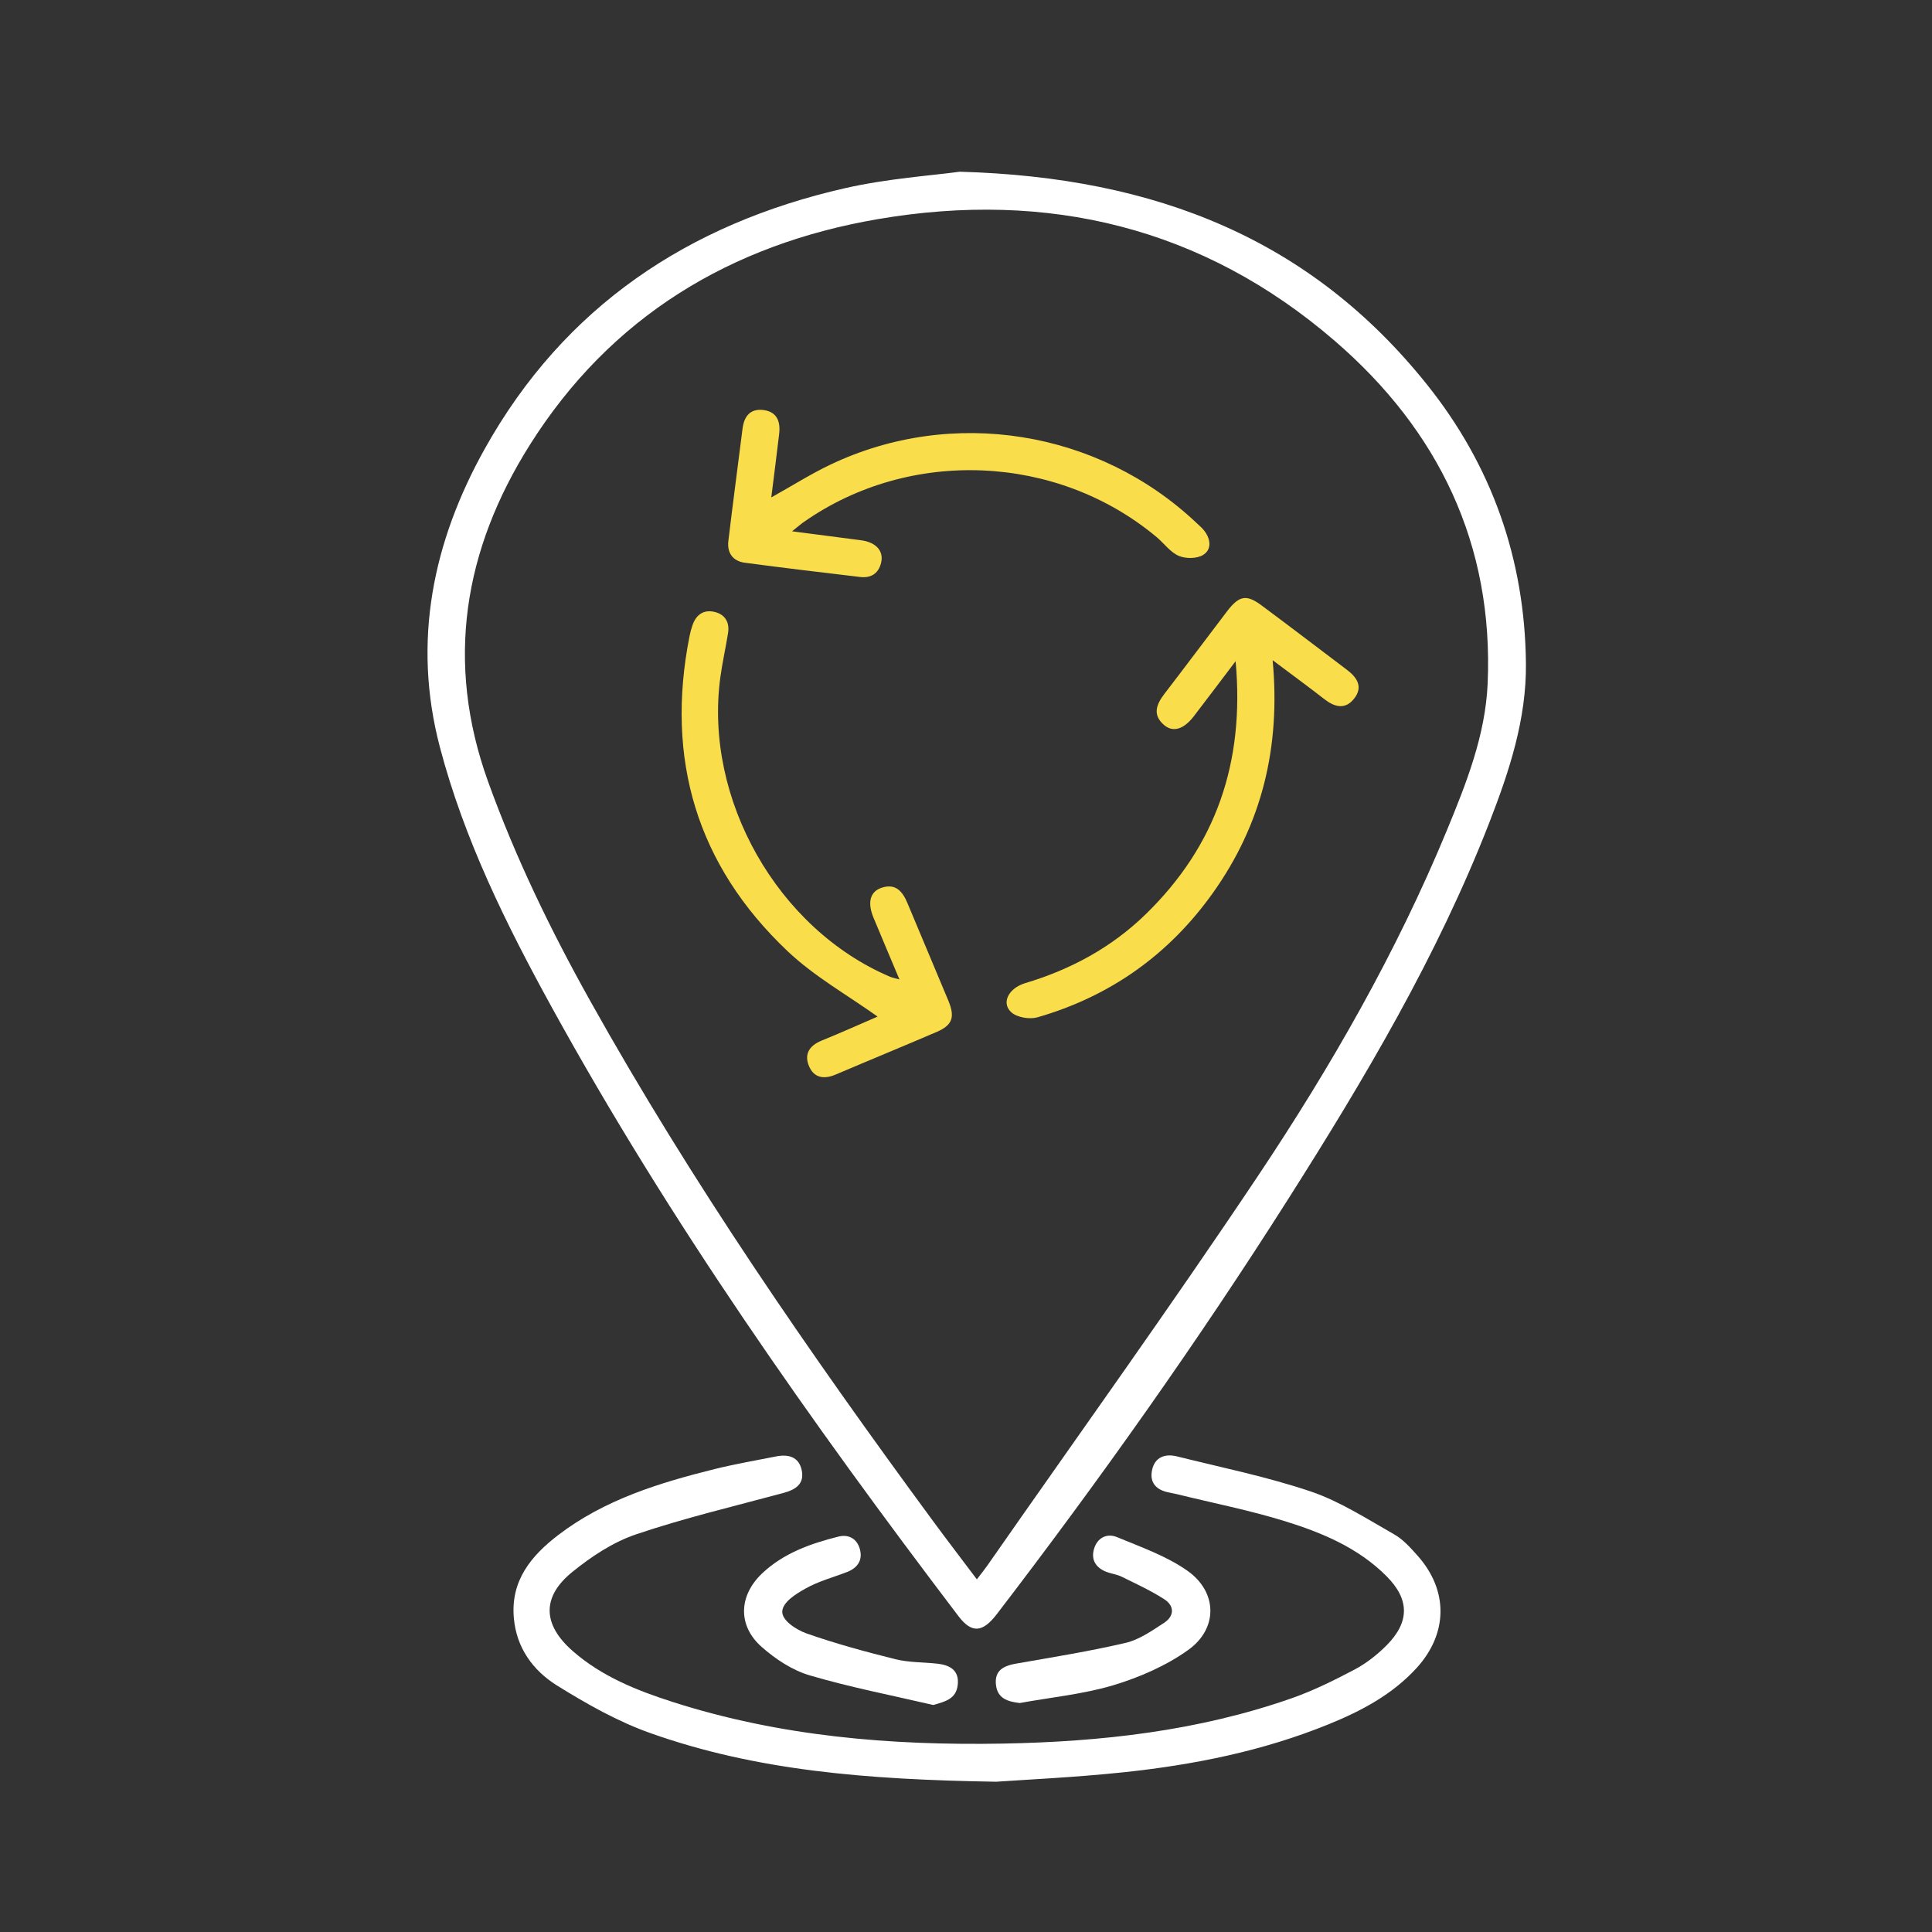
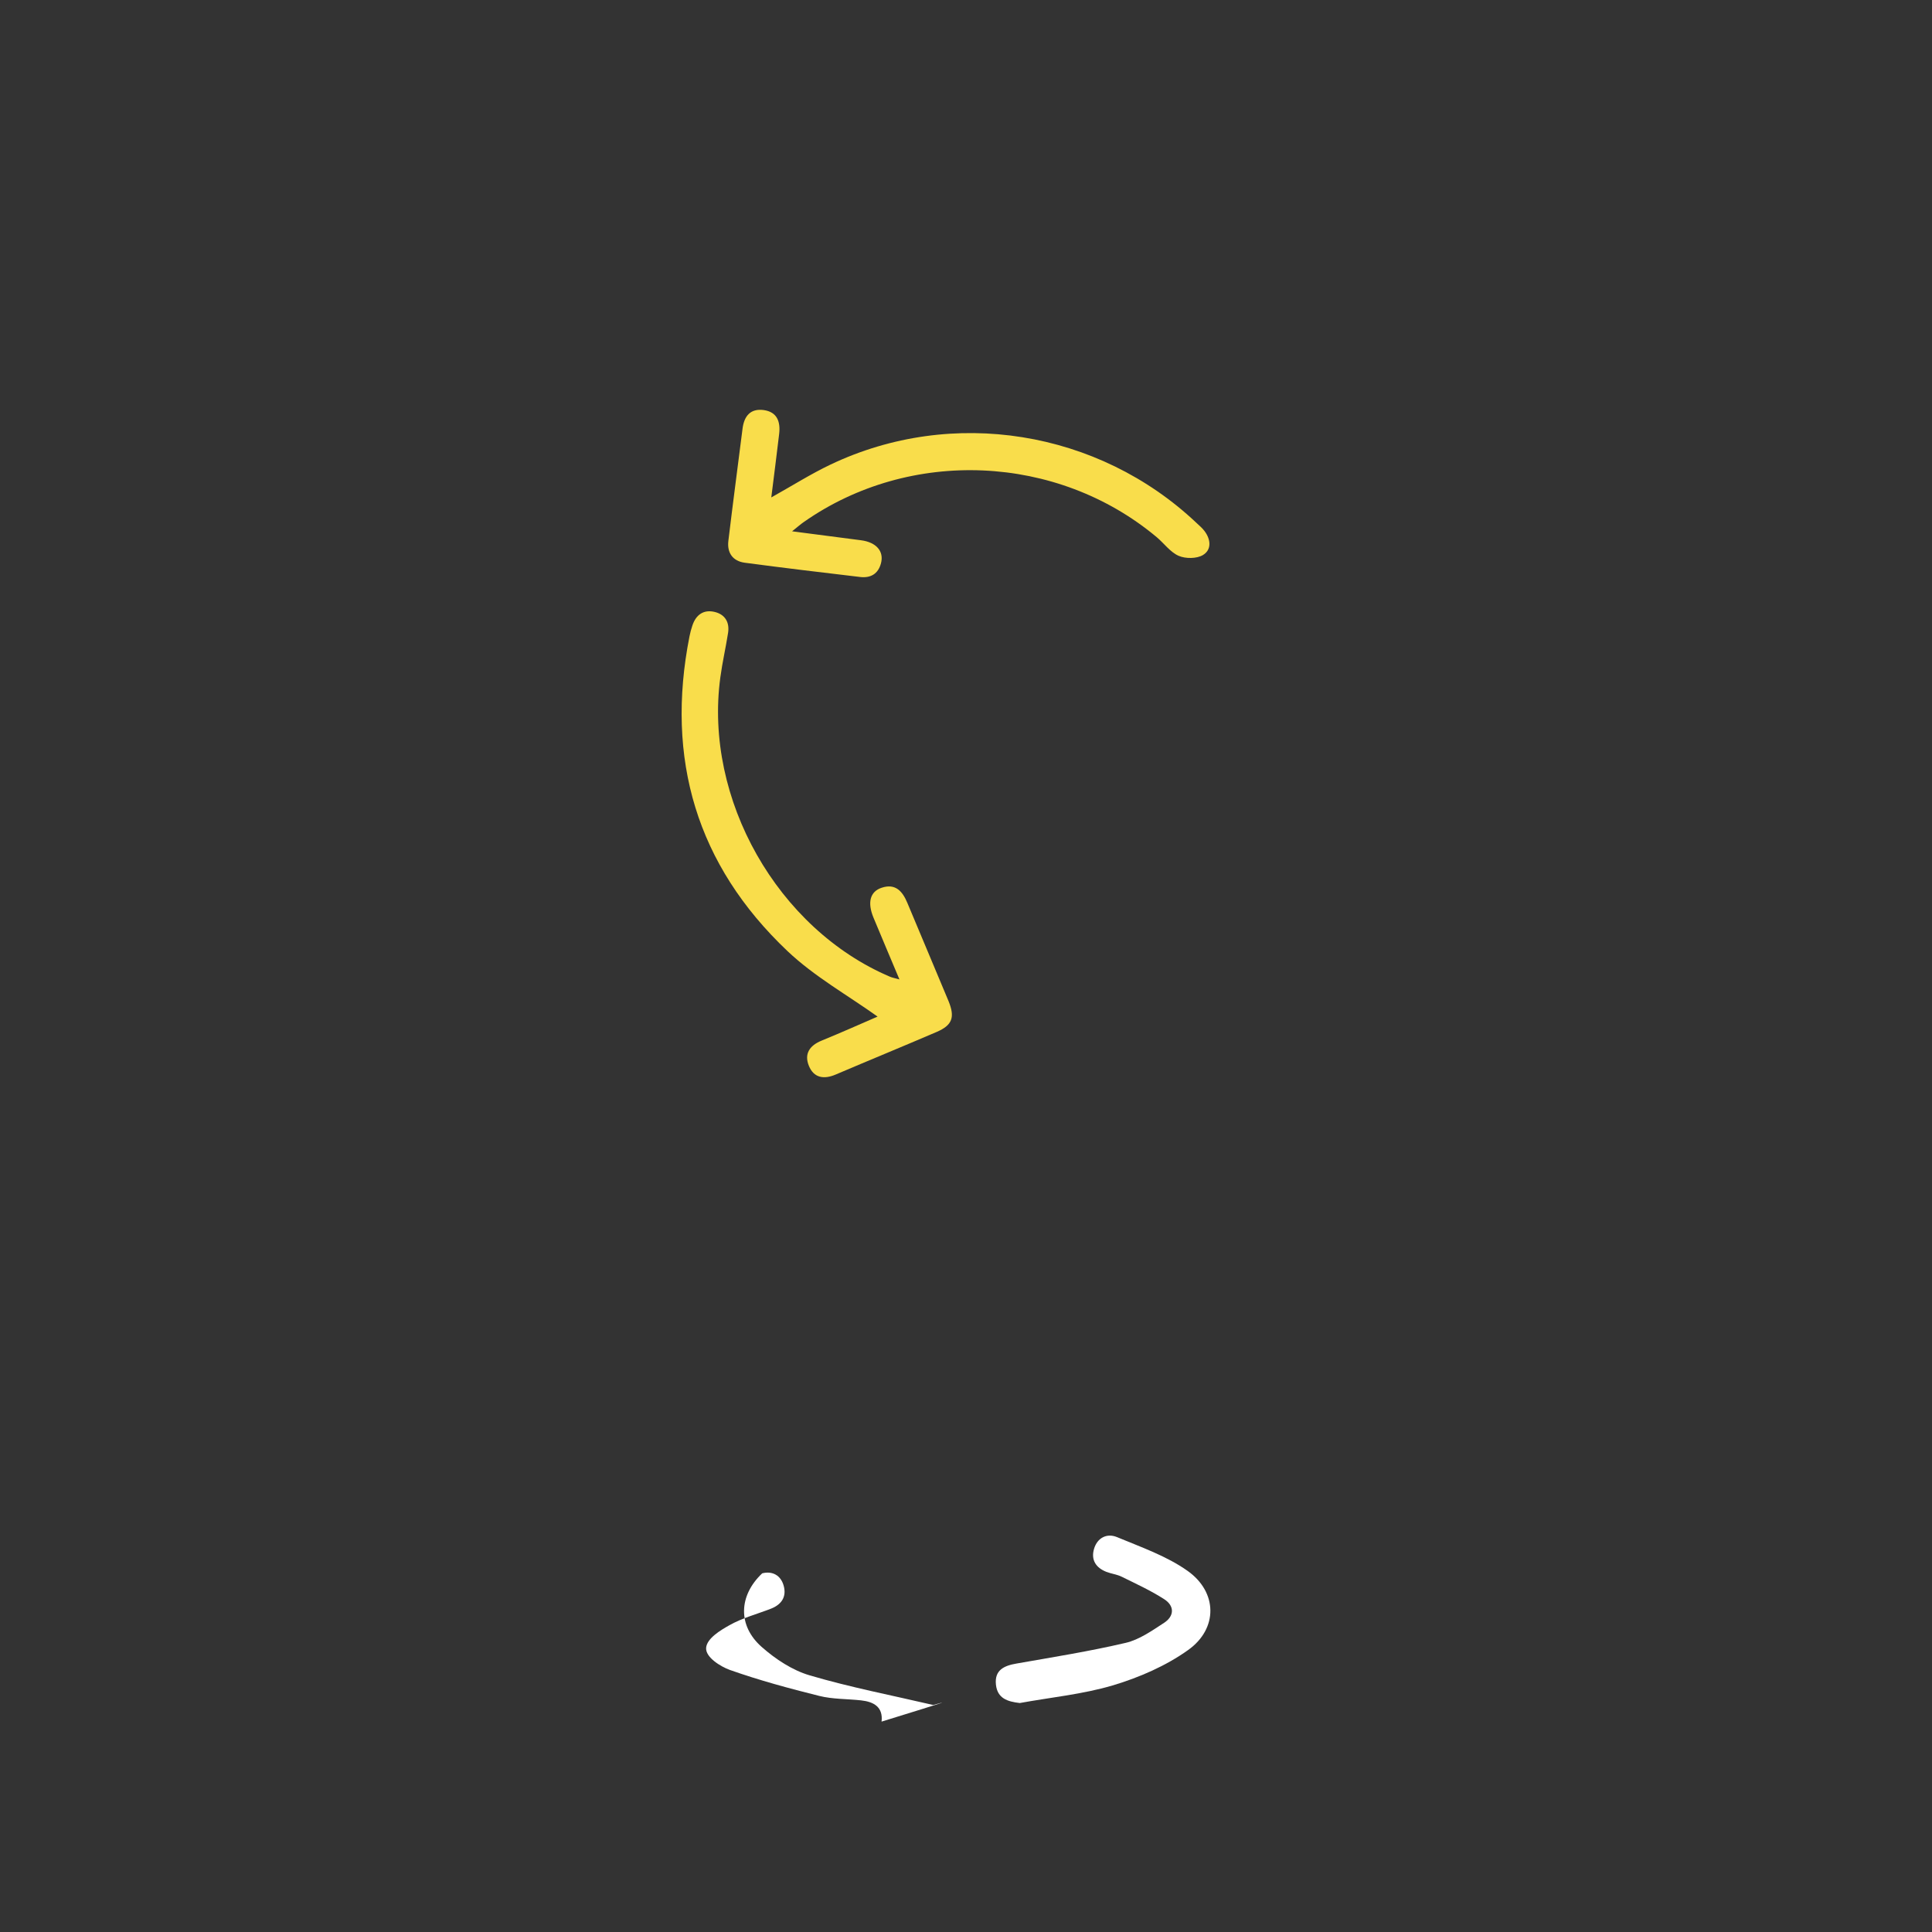
<svg xmlns="http://www.w3.org/2000/svg" version="1.0" id="Calque_1" x="0px" y="0px" width="60px" height="60px" viewBox="0 0 60 60" enable-background="new 0 0 60 60" xml:space="preserve">
  <rect x="0" y="0" width="60" height="60" fill="#333333" stroke="none" />
  <g>
    <g>
-       <path fill-rule="evenodd" clip-rule="evenodd" fill="#FFFFFF" d="M29.804,5.333c6.143,0.171,10.925,2.131,14.503,6.598    c2.021,2.52,3.049,5.434,3.082,8.668c0.02,1.733-0.519,3.36-1.139,4.953c-1.614,4.145-3.872,7.949-6.245,11.687    c-2.815,4.437-5.852,8.719-9.046,12.887c-0.443,0.58-0.782,0.605-1.192,0.067c-4.594-6.048-8.965-12.246-12.632-18.912    c-1.417-2.577-2.72-5.212-3.473-8.074c-0.866-3.288-0.218-6.389,1.398-9.279c2.464-4.406,6.323-6.98,11.184-8.084    C27.572,5.542,28.951,5.451,29.804,5.333z M30.337,49.048c0.132-0.172,0.235-0.299,0.328-0.432c2.81-4.031,5.68-8.021,8.41-12.108    c2.263-3.388,4.29-6.928,5.854-10.709c0.607-1.469,1.2-2.961,1.271-4.563c0.191-4.325-1.524-7.869-4.747-10.649    c-4.094-3.533-8.914-4.684-14.189-3.782c-4.576,0.782-8.306,3.034-10.812,7.015c-2.046,3.25-2.634,6.734-1.296,10.449    c0.853,2.364,1.943,4.613,3.165,6.8c3.152,5.644,6.817,10.95,10.642,16.151C29.404,47.819,29.858,48.412,30.337,49.048z" />
      <g>
-         <path fill-rule="evenodd" clip-rule="evenodd" fill="#FFFFFF" d="M30.938,55.333c-4.07-0.064-7.469-0.353-10.721-1.503     c-1.027-0.362-2.003-0.915-2.931-1.493c-0.733-0.461-1.248-1.162-1.328-2.088c-0.104-1.16,0.538-1.934,1.377-2.576     c1.438-1.1,3.134-1.621,4.859-2.05c0.632-0.156,1.275-0.267,1.916-0.394c0.371-0.072,0.696,0.012,0.786,0.42     c0.096,0.438-0.188,0.615-0.576,0.719c-1.529,0.412-3.074,0.777-4.573,1.285c-0.708,0.24-1.382,0.686-1.97,1.163     c-0.959,0.775-0.927,1.635,0.002,2.452c0.896,0.789,1.987,1.227,3.103,1.585c3.338,1.072,6.776,1.358,10.255,1.296     c3.058-0.056,6.076-0.391,8.979-1.409c0.675-0.237,1.323-0.559,1.956-0.893c0.364-0.193,0.704-0.462,0.995-0.755     c0.716-0.726,0.71-1.424-0.011-2.146c-0.876-0.877-1.995-1.346-3.147-1.703c-1.097-0.34-2.232-0.563-3.349-0.838     c-0.082-0.02-0.164-0.037-0.247-0.053c-0.387-0.07-0.62-0.293-0.535-0.695c0.084-0.41,0.409-0.519,0.776-0.427     c1.393,0.347,2.807,0.634,4.162,1.092c0.903,0.308,1.732,0.847,2.572,1.323c0.283,0.158,0.518,0.422,0.738,0.67     c0.96,1.08,0.943,2.415-0.032,3.486c-0.752,0.824-1.71,1.331-2.724,1.744c-2.045,0.834-4.19,1.263-6.372,1.494     C33.369,55.2,31.831,55.27,30.938,55.333z" />
-         <path fill-rule="evenodd" clip-rule="evenodd" fill="#FFFFFF" d="M28.981,52.95c-1.28-0.299-2.574-0.548-3.834-0.92     c-0.54-0.158-1.063-0.504-1.492-0.883c-0.75-0.66-0.716-1.594,0.016-2.286c0.663-0.626,1.5-0.923,2.365-1.14     c0.316-0.08,0.575,0.06,0.666,0.382c0.097,0.343-0.063,0.585-0.389,0.714c-0.435,0.17-0.897,0.289-1.299,0.518     c-0.282,0.158-0.699,0.41-0.72,0.703c-0.018,0.293,0.448,0.578,0.736,0.683c0.908,0.321,1.842,0.574,2.777,0.807     c0.418,0.104,0.863,0.091,1.296,0.138c0.394,0.043,0.692,0.203,0.64,0.66C29.695,52.751,29.379,52.841,28.981,52.95z" />
+         <path fill-rule="evenodd" clip-rule="evenodd" fill="#FFFFFF" d="M28.981,52.95c-1.28-0.299-2.574-0.548-3.834-0.92     c-0.54-0.158-1.063-0.504-1.492-0.883c-0.75-0.66-0.716-1.594,0.016-2.286c0.316-0.08,0.575,0.06,0.666,0.382c0.097,0.343-0.063,0.585-0.389,0.714c-0.435,0.17-0.897,0.289-1.299,0.518     c-0.282,0.158-0.699,0.41-0.72,0.703c-0.018,0.293,0.448,0.578,0.736,0.683c0.908,0.321,1.842,0.574,2.777,0.807     c0.418,0.104,0.863,0.091,1.296,0.138c0.394,0.043,0.692,0.203,0.64,0.66C29.695,52.751,29.379,52.841,28.981,52.95z" />
        <path fill-rule="evenodd" clip-rule="evenodd" fill="#FFFFFF" d="M31.67,52.889c-0.384-0.044-0.693-0.144-0.74-0.568     c-0.05-0.458,0.254-0.593,0.644-0.659c1.133-0.199,2.27-0.38,3.387-0.642c0.422-0.099,0.813-0.376,1.188-0.62     c0.323-0.209,0.332-0.527,0.007-0.735c-0.417-0.269-0.874-0.478-1.32-0.698c-0.147-0.073-0.32-0.091-0.477-0.152     c-0.325-0.127-0.483-0.372-0.383-0.713c0.103-0.349,0.402-0.494,0.713-0.366c0.75,0.313,1.542,0.587,2.194,1.05     c0.931,0.66,0.947,1.794,0.015,2.457c-0.688,0.492-1.514,0.85-2.328,1.095C33.633,52.617,32.639,52.712,31.67,52.889z" />
      </g>
    </g>
    <g>
      <path fill-rule="evenodd" clip-rule="evenodd" fill="#F9DD4B" d="M23.953,15.448c0.655-0.366,1.23-0.73,1.839-1.02    c3.781-1.8,8.317-1.07,11.365,1.811c0.086,0.08,0.176,0.156,0.247,0.249c0.2,0.262,0.23,0.583-0.045,0.749    c-0.193,0.116-0.539,0.118-0.754,0.025c-0.262-0.114-0.452-0.387-0.684-0.581c-3.089-2.584-7.658-2.781-10.956-0.471    c-0.094,0.065-0.181,0.141-0.366,0.29c0.781,0.102,1.459,0.188,2.139,0.278c0.477,0.062,0.721,0.342,0.621,0.717    c-0.088,0.33-0.323,0.462-0.645,0.424c-1.196-0.141-2.391-0.284-3.585-0.443c-0.373-0.05-0.554-0.31-0.509-0.679    c0.139-1.163,0.294-2.323,0.44-3.483c0.049-0.391,0.244-0.635,0.659-0.579c0.418,0.059,0.523,0.364,0.478,0.743    C24.122,14.119,24.039,14.758,23.953,15.448z" />
-       <path fill-rule="evenodd" clip-rule="evenodd" fill="#F9DD4B" d="M39.523,20.503c0.252,2.707-0.336,5.093-1.853,7.224    c-1.365,1.919-3.19,3.215-5.452,3.867c-0.241,0.068-0.625,0.006-0.806-0.152c-0.328-0.29-0.094-0.753,0.427-0.91    c1.417-0.424,2.687-1.11,3.748-2.146c2.172-2.118,3.073-4.7,2.786-7.852c-0.485,0.64-0.891,1.18-1.301,1.714    c-0.312,0.404-0.647,0.507-0.927,0.263c-0.363-0.318-0.229-0.642,0.02-0.967c0.653-0.849,1.293-1.707,1.941-2.558    c0.38-0.496,0.604-0.535,1.083-0.177c0.887,0.66,1.765,1.329,2.646,1.996c0.313,0.237,0.503,0.533,0.218,0.892    c-0.276,0.349-0.601,0.266-0.922,0.017C40.634,21.327,40.126,20.955,39.523,20.503z" />
      <path fill-rule="evenodd" clip-rule="evenodd" fill="#F9DD4B" d="M27.933,30.417c-0.294-0.699-0.553-1.309-0.807-1.921    c-0.193-0.468-0.107-0.807,0.254-0.926c0.428-0.143,0.647,0.106,0.799,0.471c0.423,1.017,0.855,2.028,1.277,3.045    c0.209,0.508,0.119,0.751-0.365,0.961c-1.043,0.448-2.092,0.878-3.136,1.323c-0.366,0.157-0.68,0.108-0.834-0.268    c-0.153-0.374,0.022-0.633,0.396-0.785c0.616-0.252,1.223-0.523,1.737-0.746c-0.926-0.662-1.963-1.243-2.799-2.035    c-2.82-2.672-3.794-5.967-3.042-9.775c0.023-0.115,0.053-0.228,0.091-0.339c0.112-0.333,0.35-0.501,0.694-0.417    c0.32,0.078,0.464,0.322,0.413,0.65c-0.072,0.46-0.178,0.918-0.24,1.38c-0.514,3.778,1.778,7.816,5.273,9.3    C27.703,30.36,27.767,30.372,27.933,30.417z" />
    </g>
  </g>
</svg>